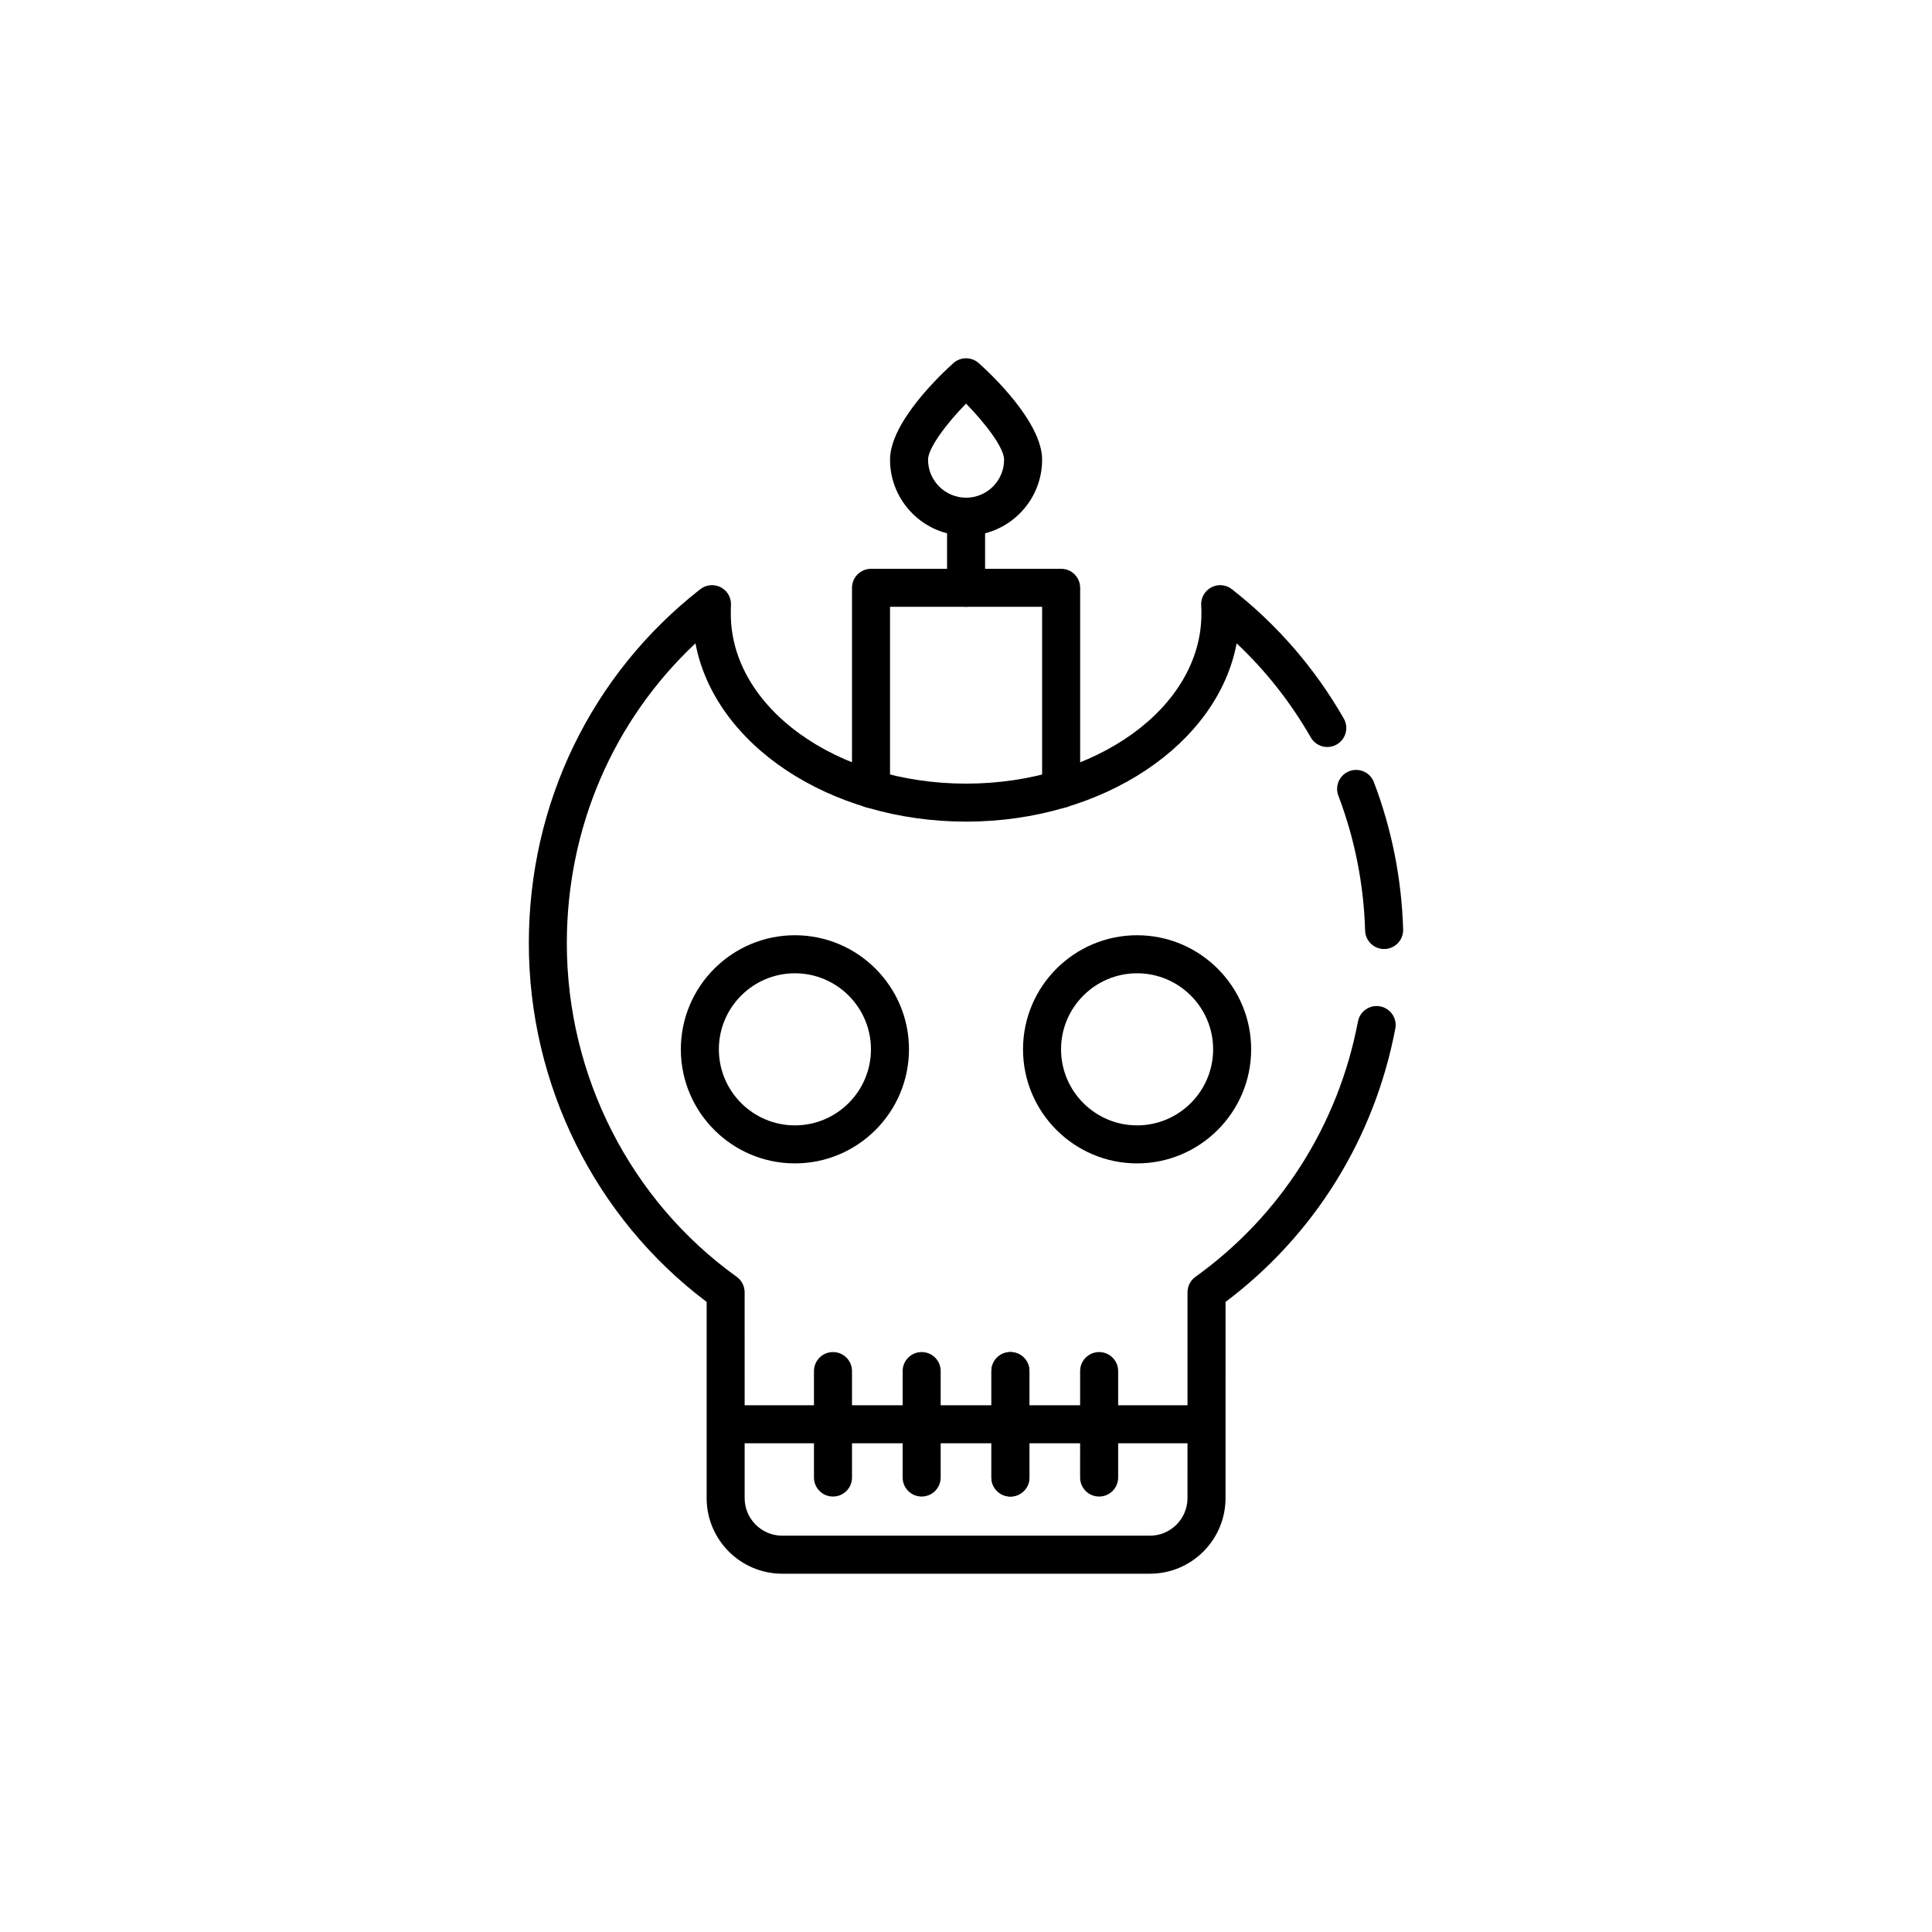
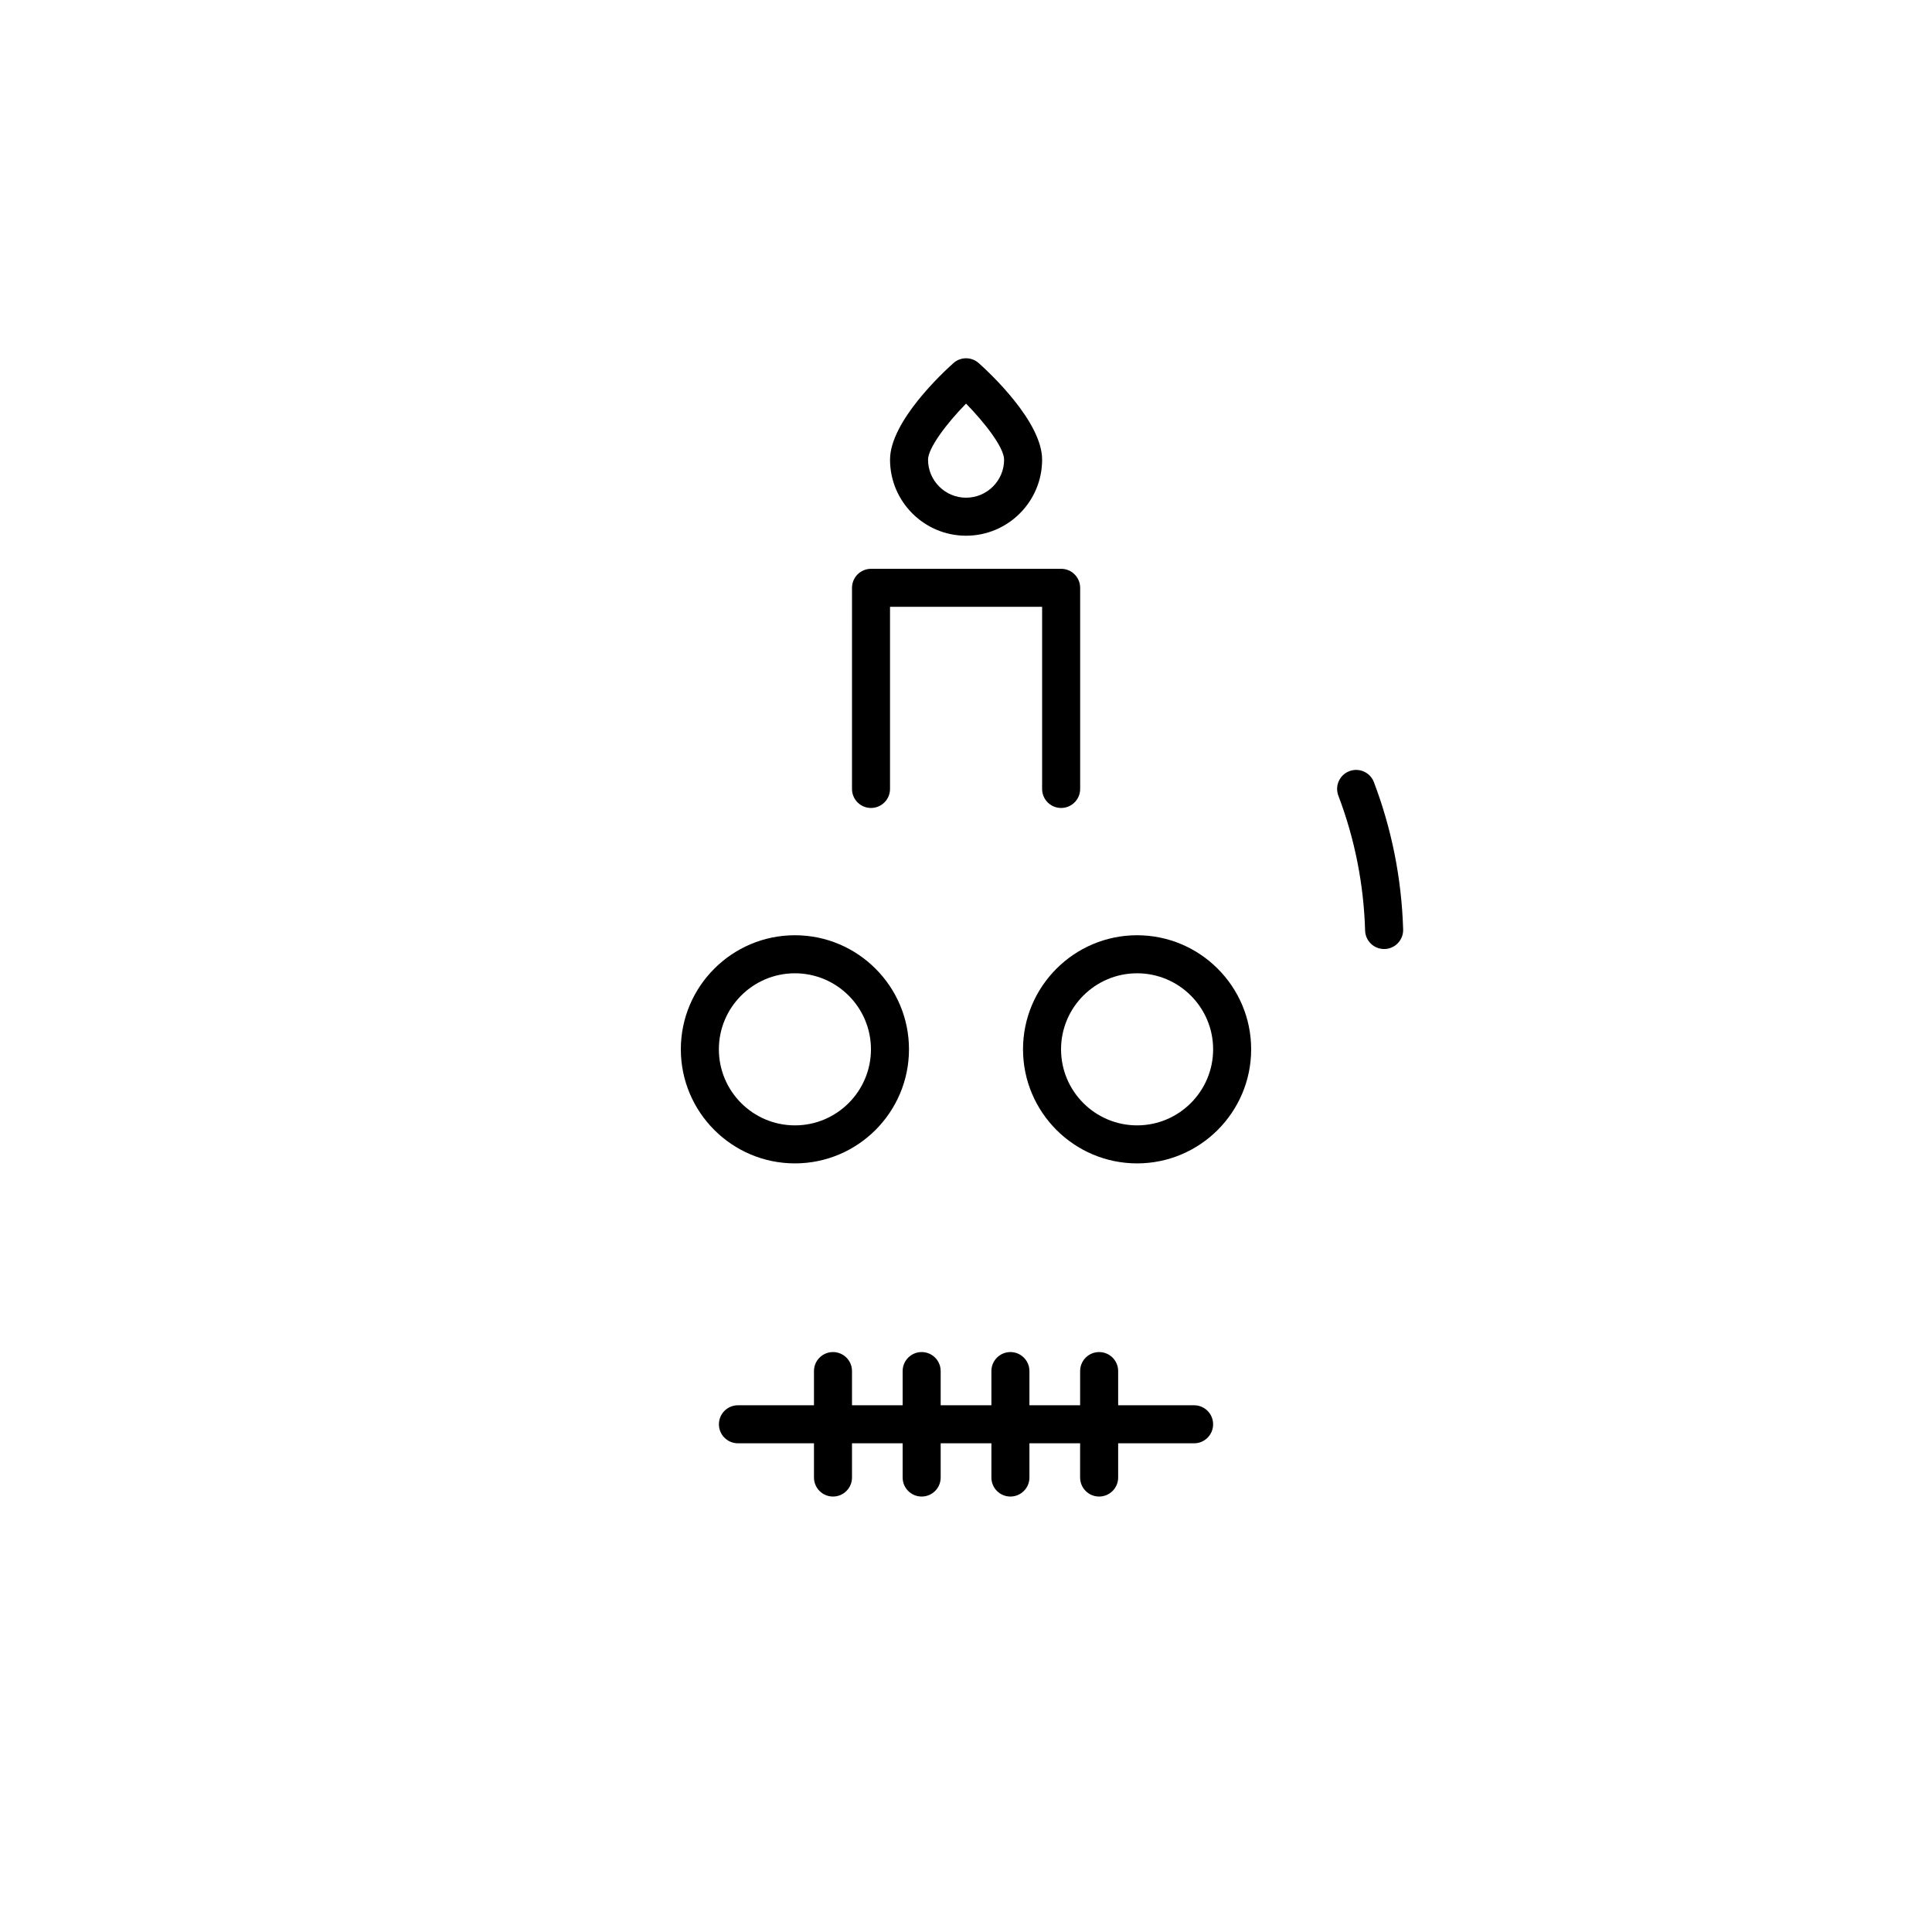
<svg xmlns="http://www.w3.org/2000/svg" fill="#000000" width="800px" height="800px" version="1.1" viewBox="144 144 512 512">
  <g>
    <path d="m425.21 358.12c-2.785 0-5.039-2.254-5.039-5.039v-48.266h-40.305v48.266c0 2.781-2.254 5.039-5.039 5.039s-5.039-2.254-5.039-5.039l0.004-53.301c0-2.781 2.254-5.039 5.039-5.039h50.383c2.785 0 5.039 2.254 5.039 5.039v53.305c-0.004 2.781-2.258 5.035-5.043 5.035z" />
-     <path d="m400.02 304.81c-2.785 0-5.039-2.254-5.039-5.039v-17.723c0-2.781 2.254-5.039 5.039-5.039 2.785 0 5.039 2.254 5.039 5.039v17.723c-0.004 2.785-2.254 5.039-5.039 5.039z" />
    <path d="m400.02 285.97c-11.113 0-20.152-9.039-20.152-20.152 0-10.094 13.992-23.086 16.797-25.59 1.918-1.707 4.793-1.707 6.711 0 2.805 2.5 16.797 15.496 16.797 25.59 0 11.109-9.039 20.152-20.152 20.152zm-0.008-35.012c-5.312 5.418-10.07 11.855-10.07 14.859 0 5.559 4.523 10.078 10.078 10.078 5.555 0 10.078-4.519 10.078-10.078-0.004-3.227-5.141-9.805-10.086-14.859z" />
    <path d="m510.8 395.5c-2.711 0-4.949-2.156-5.031-4.887-0.363-12.316-2.754-24.34-7.09-35.75-0.988-2.602 0.316-5.512 2.918-6.5 2.609-0.98 5.516 0.316 6.5 2.918 4.738 12.461 7.344 25.59 7.75 39.031 0.078 2.781-2.106 5.102-4.887 5.188h-0.16z" />
-     <path d="m448.75 561.05h-97.449c-11.047 0-20.031-8.984-20.031-20.031v-51.996c-29.555-22.234-47.125-57.566-47.125-95.043 0-37.051 16.562-71.254 45.438-93.836 1.574-1.234 3.711-1.418 5.477-0.477 1.758 0.938 2.801 2.82 2.652 4.809-0.051 0.699-0.043 1.453-0.043 2.203 0 24.809 27.977 44.992 62.355 44.992 34.387 0 62.359-20.184 62.359-44.992 0-0.742 0.004-1.484-0.051-2.172-0.156-1.988 0.879-3.887 2.641-4.832 1.758-0.953 3.906-0.766 5.484 0.469 12.031 9.406 22.008 20.941 29.656 34.273 1.387 2.414 0.551 5.492-1.859 6.875-2.414 1.391-5.496 0.555-6.879-1.863-5.348-9.32-11.938-17.676-19.652-24.934-5.008 26.676-35.258 47.246-71.711 47.246s-66.707-20.578-71.703-47.258c-21.781 20.445-34.094 48.906-34.094 79.492 0 35.121 16.832 68.168 45.02 88.398 1.32 0.945 2.102 2.469 2.102 4.094l0.004 54.551c0 5.488 4.469 9.953 9.953 9.953h97.449c5.484 0 9.953-4.465 9.953-9.953l0.008-54.547c0-1.625 0.781-3.144 2.102-4.094 22.539-16.176 37.836-40.207 43.07-67.672 0.523-2.731 3.129-4.527 5.894-4.004 2.731 0.523 4.527 3.16 4.004 5.894-5.559 29.148-21.496 54.766-44.988 72.426l-0.008 52c0 11.043-8.98 20.027-20.027 20.027z" />
    <path d="m445.34 452.31c-16.668 0-30.23-13.559-30.23-30.23 0-16.668 13.559-30.23 30.23-30.23 16.668 0 30.23 13.559 30.23 30.23s-13.562 30.23-30.23 30.23zm0-50.379c-11.113 0-20.152 9.039-20.152 20.152 0 11.113 9.039 20.152 20.152 20.152 11.113 0 20.152-9.039 20.152-20.152 0-11.113-9.039-20.152-20.152-20.152z" />
    <path d="m354.66 452.31c-16.668 0-30.23-13.559-30.23-30.23 0-16.668 13.559-30.23 30.23-30.23 16.668 0 30.23 13.559 30.23 30.23-0.004 16.672-13.562 30.23-30.23 30.23zm0-50.379c-11.113 0-20.152 9.039-20.152 20.152 0 11.113 9.039 20.152 20.152 20.152s20.152-9.039 20.152-20.152c0-11.113-9.039-20.152-20.152-20.152z" />
-     <path d="m460.45 526.49h-120.89c-2.785 0-5.039-2.254-5.039-5.039 0-2.781 2.254-5.039 5.039-5.039h120.89c2.785 0 5.039 2.254 5.039 5.039 0 2.781-2.254 5.039-5.039 5.039z" />
+     <path d="m460.45 526.49h-120.89c-2.785 0-5.039-2.254-5.039-5.039 0-2.781 2.254-5.039 5.039-5.039h120.89c2.785 0 5.039 2.254 5.039 5.039 0 2.781-2.254 5.039-5.039 5.039" />
    <path d="m435.28 540.6c-2.785 0-5.039-2.254-5.039-5.039l0.004-28.211c0-2.781 2.254-5.039 5.039-5.039s5.039 2.254 5.039 5.039v28.211c-0.004 2.781-2.258 5.039-5.043 5.039z" />
-     <path d="m411.77 540.6c-2.785 0-5.039-2.254-5.039-5.039v-28.211c0-2.781 2.254-5.039 5.039-5.039s5.039 2.254 5.039 5.039v28.211c0 2.781-2.254 5.039-5.039 5.039z" />
    <path d="m411.77 540.6c-2.785 0-5.039-2.254-5.039-5.039v-28.211c0-2.781 2.254-5.039 5.039-5.039s5.039 2.254 5.039 5.039v28.211c0 2.781-2.254 5.039-5.039 5.039z" />
    <path d="m388.25 540.6c-2.785 0-5.039-2.254-5.039-5.039v-28.211c0-2.781 2.254-5.039 5.039-5.039s5.039 2.254 5.039 5.039v28.211c0 2.781-2.254 5.039-5.039 5.039z" />
    <path d="m364.75 540.6c-2.785 0-5.039-2.254-5.039-5.039v-28.211c0-2.781 2.254-5.039 5.039-5.039s5.039 2.254 5.039 5.039v28.211c0 2.781-2.254 5.039-5.039 5.039z" />
  </g>
</svg>